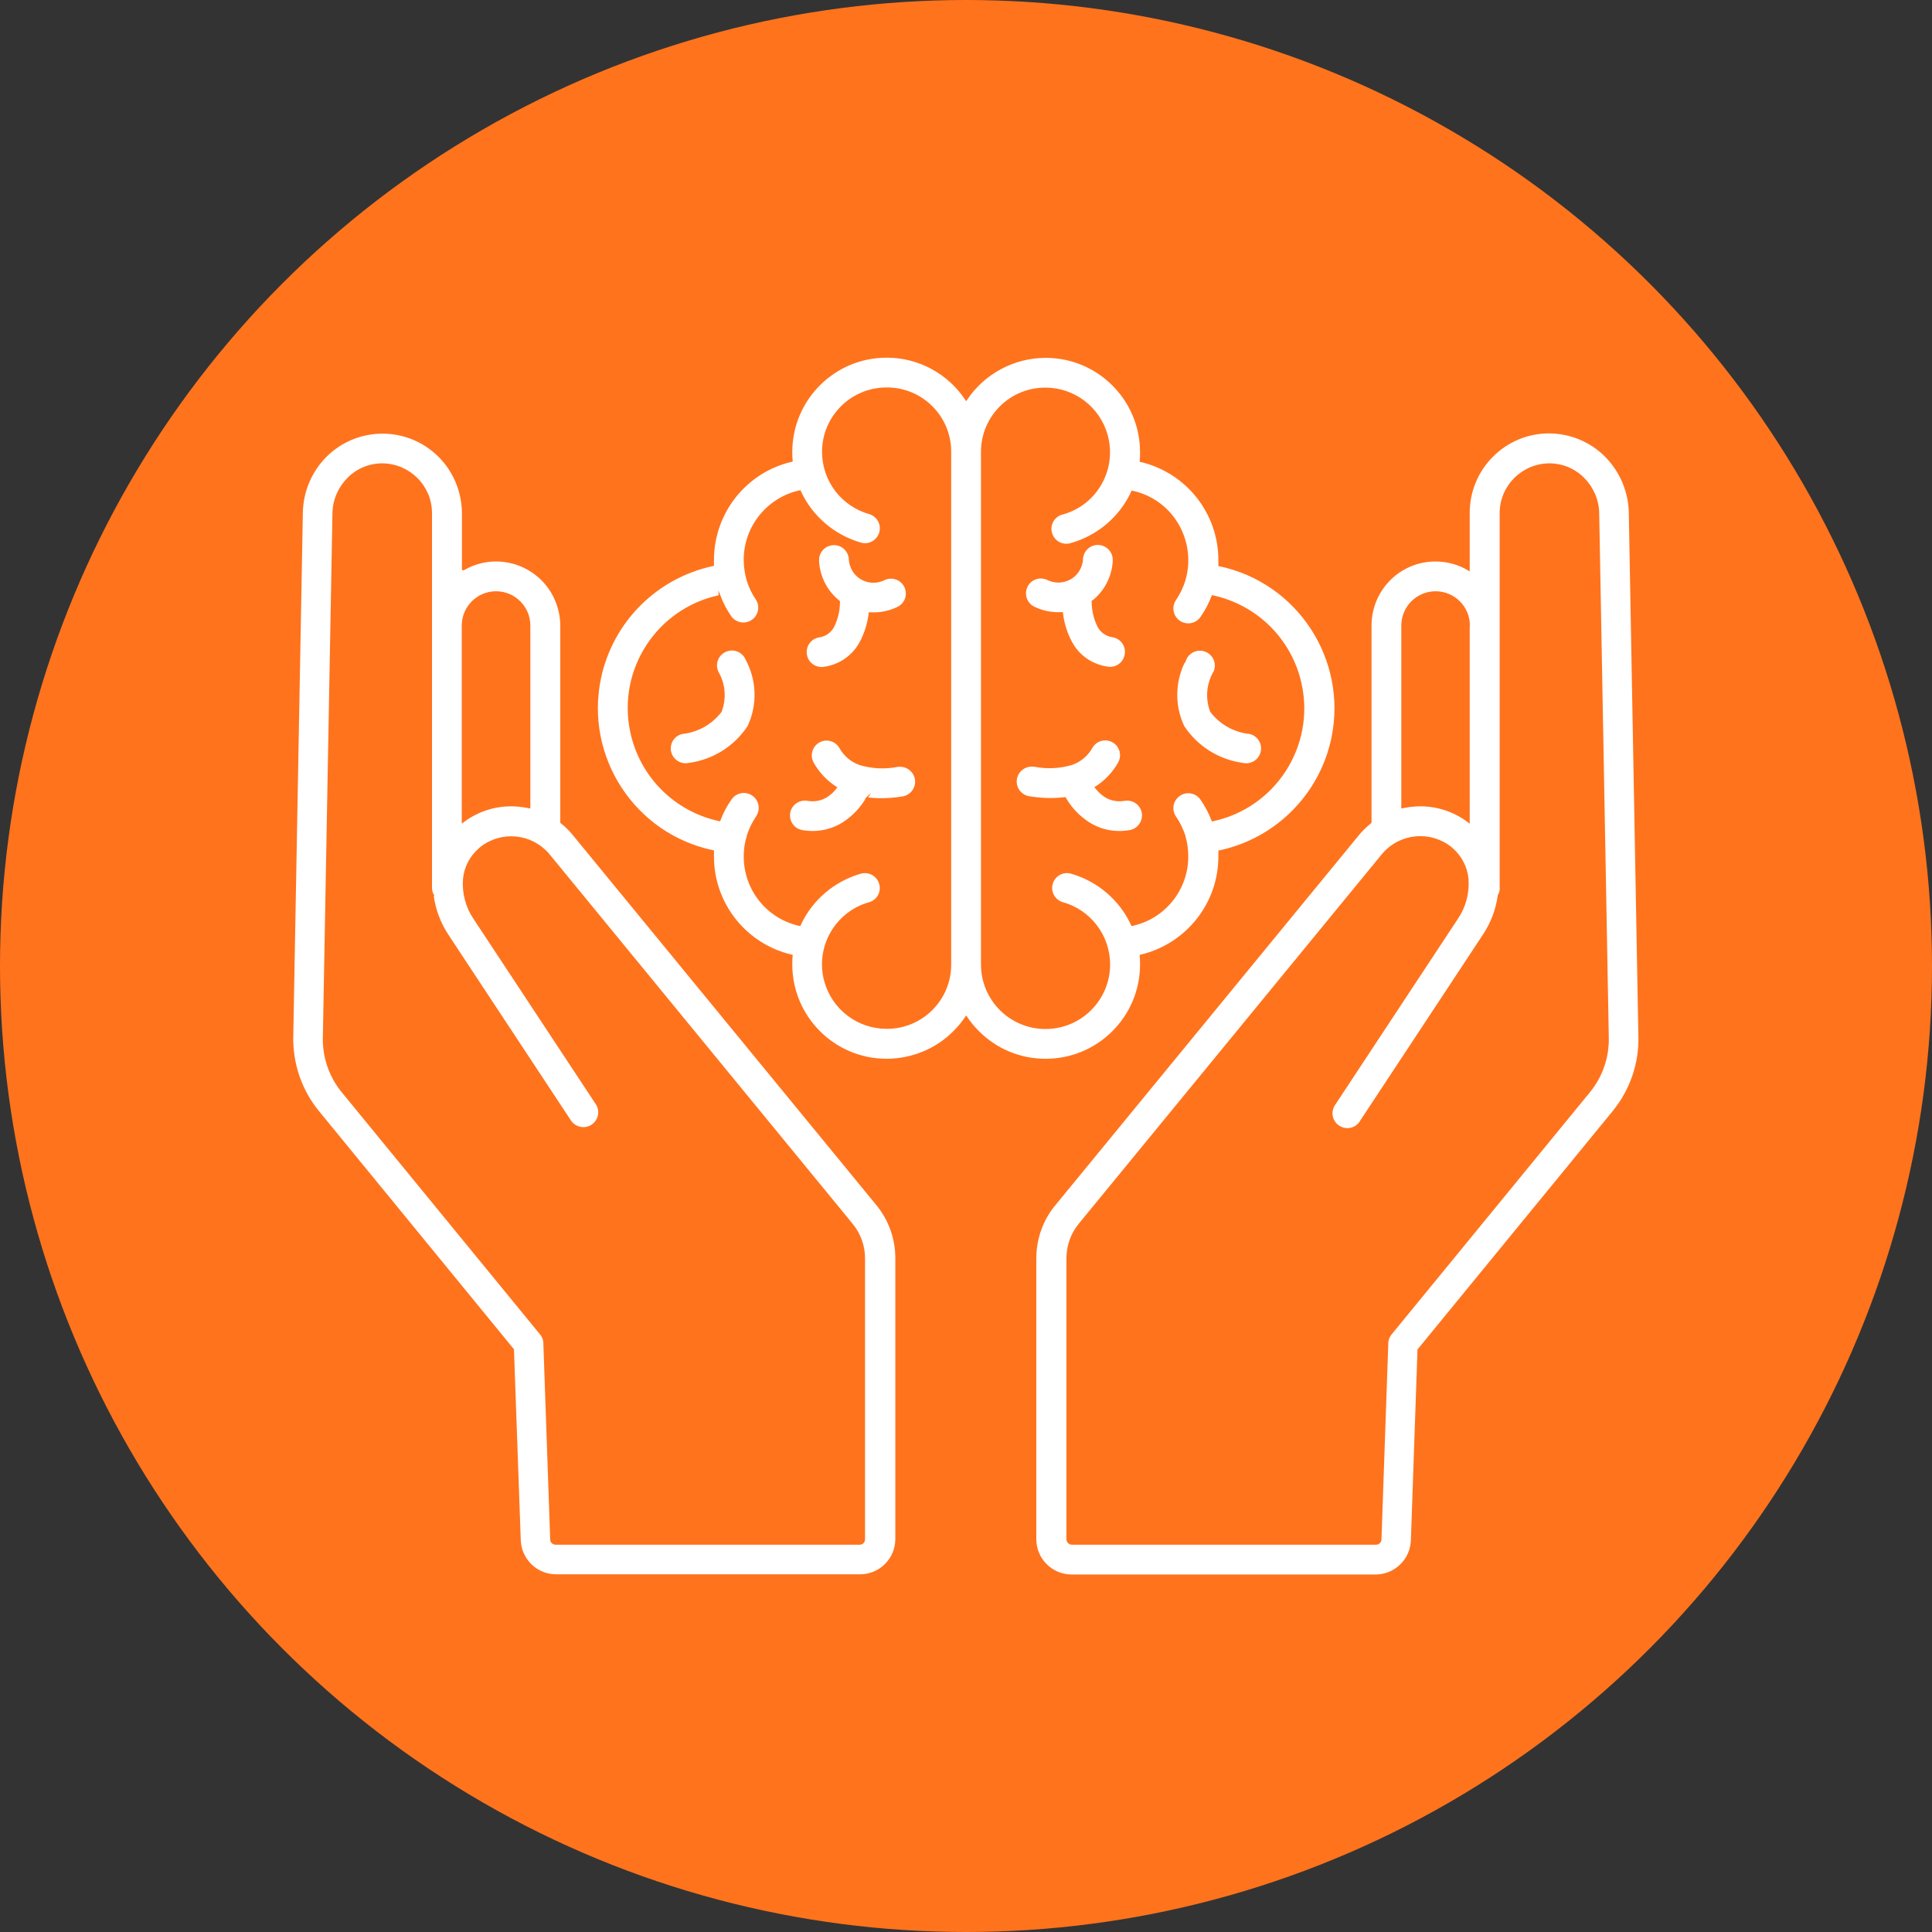
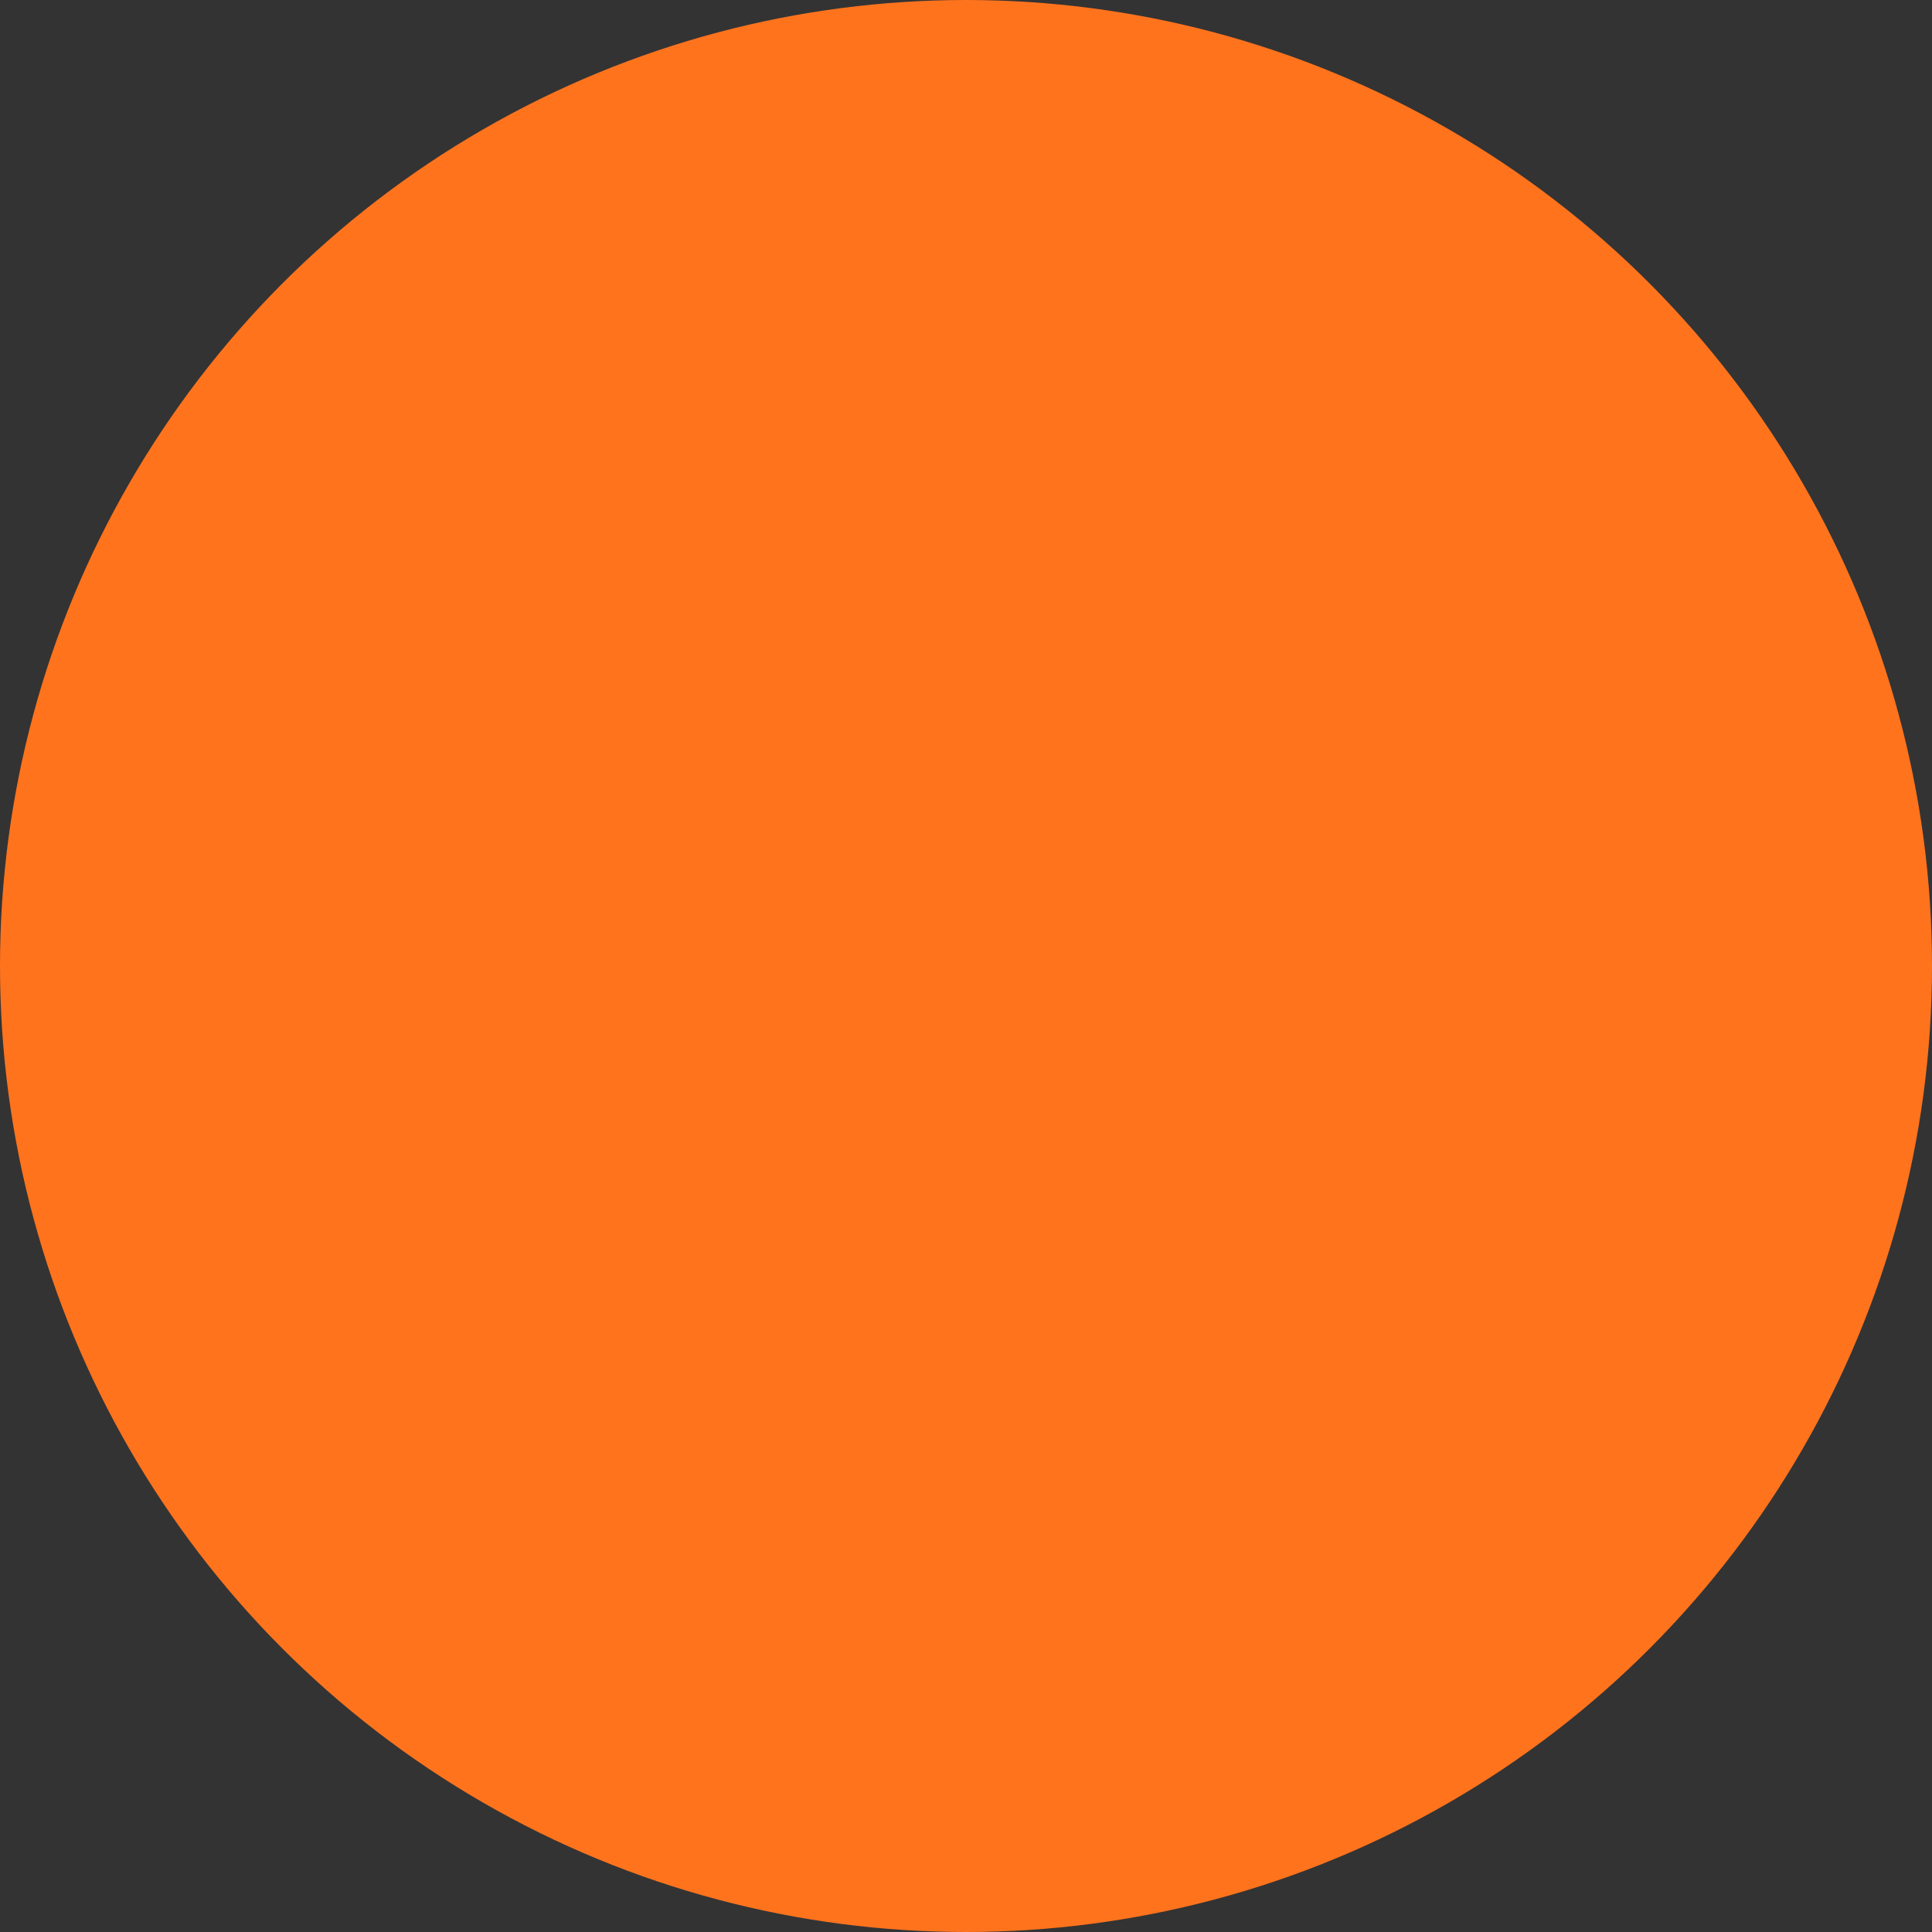
<svg xmlns="http://www.w3.org/2000/svg" id="Calque_2" data-name="Calque 2" viewBox="0 0 111 111">
  <rect x="0" y="0" width="111" height="111" fill="#333333" stroke="none" />
  <defs>
    <style> .cls-1 { fill: #ff731d; stroke-width: 0px; } .cls-2 { fill: #fff; fill-rule: evenodd; stroke: #ff731d; stroke-miterlimit: 10; stroke-width: .1px; } </style>
  </defs>
  <g id="Calque_1-2" data-name="Calque 1">
    <circle class="cls-1" cx="55.5" cy="55.5" r="55.5" />
-     <path class="cls-2" d="m61.04,51.88c-.48-.15-.75-.65-.6-1.13.14-.46.62-.73,1.08-.61,1.56.44,2.85,1.54,3.52,3.01,1.86-.4,3.18-2.04,3.18-3.94,0-.39-.05-.78-.16-1.15v-.03c-.13-.38-.3-.75-.53-1.08-.29-.41-.19-.97.22-1.26.41-.29.97-.19,1.26.22,0,0,.01.02.02.03.26.38.47.78.63,1.2,3.56-.75,5.84-4.25,5.08-7.81-.54-2.55-2.53-4.54-5.08-5.08-.16.42-.37.83-.63,1.2-.27.42-.83.54-1.25.27-.42-.27-.54-.83-.27-1.25,0,0,.01-.02.02-.03.22-.33.4-.7.52-1.08h0c.42-1.39.06-2.9-.93-3.96-.56-.59-1.28-.99-2.07-1.16-.67,1.47-1.96,2.57-3.52,3.01-.48.15-.98-.12-1.13-.6-.15-.48.12-.98.6-1.13.02,0,.03,0,.05-.01,1.95-.54,3.08-2.56,2.54-4.51-.44-1.58-1.88-2.68-3.52-2.68h-.02c-2.01,0-3.64,1.63-3.64,3.64h0v.02h0v29.43h0c0,2.02,1.63,3.65,3.64,3.66h.02c2.02,0,3.66-1.64,3.66-3.66,0-1.64-1.1-3.09-2.68-3.53h0Zm-34.45-19.14c1.77-1.06,4.06-.48,5.12,1.29.34.58.53,1.24.53,1.91v11.31c.27.21.51.45.72.71l17.39,21.2c.75.89,1.15,2.01,1.14,3.17v16.09c0,1.15-.93,2.08-2.08,2.08h-17.46c-1.12,0-2.04-.89-2.08-2.01l-.39-10.95-11.15-13.62c-1.03-1.23-1.57-2.8-1.53-4.41l.55-30.05c.02-1.22.51-2.39,1.38-3.26,1.81-1.79,4.73-1.78,6.52.03.85.86,1.33,2.03,1.34,3.24v3.27h0Zm3.83,13.65v-10.45c0-1.06-.86-1.92-1.92-1.92s-1.92.86-1.92,1.92v11.28c.93-.71,2.09-1.04,3.25-.92.19.02.39.05.58.09h0Zm-5.53,5.06c-.08-.14-.12-.29-.12-.44v-21.53c0-1.55-1.26-2.8-2.81-2.81-.73,0-1.44.29-1.96.82-.53.53-.84,1.25-.85,2l-.55,30.06c-.04,1.18.36,2.33,1.12,3.23l11.35,13.86c.14.17.21.39.2.61l.39,11.19c0,.15.12.26.27.26h17.46c.15,0,.26-.12.26-.26v-16.09c.01-.74-.24-1.46-.72-2.03l-17.34-21.14s-.06-.07-.09-.11c-.98-1.13-2.67-1.3-3.86-.38-.03.03-.07.06-.1.09-.51.44-.83,1.06-.89,1.73-.06.8.15,1.6.6,2.26l7.04,10.67c.26.43.12.98-.31,1.24-.4.24-.92.13-1.2-.25l-7.04-10.67c-.46-.69-.76-1.47-.87-2.29Zm59.51-15.51c0-1.06-.86-1.92-1.92-1.92s-1.92.86-1.92,1.92v10.45c.19-.04.38-.07.58-.09,1.16-.12,2.32.21,3.25.92v-11.28Zm-5.65,11.31v-11.31c0-2.06,1.66-3.73,3.72-3.73.68,0,1.34.18,1.92.53v-3.27c0-2.54,2.05-4.61,4.59-4.62,1.22,0,2.4.48,3.27,1.35.86.87,1.36,2.04,1.38,3.26l.55,30.05c.05,1.61-.5,3.17-1.53,4.41l-11.16,13.63-.38,10.95c-.04,1.12-.96,2.01-2.08,2.01h-17.46c-1.15,0-2.08-.93-2.08-2.08v-16.09c-.01-1.16.39-2.29,1.14-3.17l17.39-21.2c.21-.26.46-.5.72-.71h0Zm7.46,3.75v-21.52c0-1.55,1.26-2.8,2.81-2.81.73,0,1.44.29,1.96.82.53.53.84,1.25.85,2l.55,30.06c.04,1.18-.36,2.33-1.12,3.23l-11.35,13.86c-.14.17-.21.39-.2.61l-.39,11.19c0,.15-.12.26-.27.26h-17.46c-.07,0-.14-.03-.19-.08-.05-.05-.08-.12-.08-.19v-16.09c-.01-.74.24-1.46.72-2.03l17.34-21.14s.06-.07.09-.11c.98-1.13,2.67-1.3,3.86-.38.03.03.07.06.1.09.51.44.83,1.06.89,1.73.06.8-.15,1.6-.6,2.26l-7.04,10.67c-.29.4-.21.97.2,1.26.4.29.97.21,1.26-.2.02-.02.03-.05.05-.08l7.04-10.67c.46-.69.76-1.47.87-2.29.08-.14.12-.29.12-.44h0Zm-44.99-12.4c.41.69.48,1.53.19,2.28-.54.7-1.34,1.15-2.22,1.24-.49.11-.79.6-.68,1.08s.6.79,1.08.68h0c1.39-.19,2.62-.96,3.4-2.13.59-1.24.54-2.68-.11-3.88-.2-.46-.73-.67-1.19-.47s-.67.73-.47,1.19h0Zm8.58,7.26c.68.08,1.36.06,2.03-.05.5-.06.85-.52.79-1.01s-.52-.85-1.01-.79c-.01,0-.03,0-.04,0-.72.14-1.46.11-2.16-.1-.49-.17-.89-.51-1.14-.96-.25-.43-.8-.58-1.23-.33-.43.25-.58.8-.33,1.23.32.57.78,1.05,1.33,1.4-.15.19-.32.36-.52.49-.33.22-.74.29-1.13.22-.49-.08-.96.25-1.04.74-.08.49.25.96.74,1.04.84.15,1.7-.02,2.41-.49.54-.36.99-.84,1.31-1.4h0Zm.17-10.63h.11c.52.02,1.04-.09,1.51-.32.45-.22.63-.76.41-1.21-.22-.45-.76-.63-1.21-.41-.68.33-1.5.06-1.83-.62-.08-.16-.13-.34-.14-.51-.01-.5-.42-.9-.92-.89-.5.01-.9.42-.89.92,0,.03,0,.05,0,.08.06.9.49,1.73,1.2,2.29,0,.5-.11,1-.34,1.45-.16.3-.46.51-.8.56-.5.07-.84.54-.76,1.03.07.5.54.84,1.03.76.89-.12,1.68-.66,2.1-1.46.28-.52.45-1.09.52-1.67h0Zm-8.63-.99c-3.56.75-5.84,4.25-5.08,7.81.54,2.55,2.53,4.54,5.08,5.08.16-.42.37-.83.63-1.2.27-.42.82-.55,1.25-.28.42.27.55.82.28,1.25,0,.02-.02.03-.03.05-.22.33-.4.7-.52,1.08v.03c-.12.37-.17.76-.17,1.15,0,1.9,1.32,3.54,3.17,3.94.67-1.47,1.96-2.57,3.52-3.01.49-.12.98.18,1.1.66.12.47-.15.94-.61,1.08-1.95.54-3.09,2.56-2.55,4.5.44,1.58,1.88,2.68,3.53,2.68h.02c2.01,0,3.64-1.63,3.64-3.64h0v-29.45h0v-.02h0c0-2.01-1.63-3.64-3.64-3.64h-.02c-2.02,0-3.66,1.63-3.66,3.65,0,1.65,1.1,3.09,2.68,3.53.48.15.75.65.6,1.13-.14.46-.62.73-1.08.61-1.56-.44-2.85-1.54-3.52-3.01-1.85.4-3.18,2.04-3.18,3.94,0,.4.06.8.17,1.18h0c.12.38.29.75.52,1.08.27.42.15.98-.27,1.25-.41.26-.95.16-1.23-.24-.26-.38-.47-.78-.63-1.2h0Zm-.37,14.66c-4.54-.95-7.44-5.41-6.49-9.94.69-3.26,3.23-5.8,6.49-6.49,0-.1,0-.2,0-.3,0-2.72,1.88-5.08,4.52-5.69-.02-.17-.02-.34-.02-.51,0-3.02,2.45-5.47,5.47-5.47,0,0,0,0,0,0h.02c1.83,0,3.54.93,4.55,2.46,1.01-1.52,2.72-2.44,4.55-2.45h.02c3.02,0,5.47,2.45,5.47,5.47,0,.17,0,.34-.02.51,2.65.62,4.52,2.97,4.52,5.69,0,.1,0,.2,0,.3,4.54.95,7.44,5.41,6.49,9.94-.69,3.26-3.23,5.8-6.49,6.49,0,.1,0,.2,0,.3,0,2.72-1.88,5.07-4.52,5.69.02.17.02.34.02.51,0,3.02-2.45,5.47-5.47,5.47h-.02c-1.45,0-2.84-.58-3.86-1.61-.26-.26-.49-.54-.69-.84-.2.3-.43.58-.69.84-1.02,1.03-2.41,1.6-3.86,1.61h-.02c-3.02,0-5.47-2.45-5.47-5.47,0-.17,0-.34.02-.51-2.65-.62-4.52-2.97-4.52-5.69,0-.1,0-.2,0-.3h0Zm27.14-11.02c.2-.46.73-.67,1.19-.47.46.2.67.73.47,1.19-.41.69-.48,1.53-.19,2.28.54.7,1.34,1.15,2.22,1.24.49.11.79.6.68,1.08-.11.49-.6.79-1.08.68-1.39-.19-2.62-.96-3.4-2.13-.59-1.24-.54-2.68.11-3.88h0Zm-5.15,7.37c.15.19.32.36.52.49.33.22.74.29,1.13.22.49-.08.96.25,1.04.74.08.49-.25.96-.74,1.04-.84.15-1.7-.02-2.41-.49-.54-.36-.99-.84-1.31-1.4-.68.08-1.36.06-2.03-.05-.5-.06-.85-.52-.79-1.01s.52-.85,1.01-.79c.01,0,.03,0,.04,0,.72.14,1.46.11,2.16-.1.49-.17.89-.51,1.14-.96.25-.43.8-.58,1.23-.33.43.25.58.8.33,1.23-.32.57-.78,1.05-1.33,1.4h0Zm-.19-10.7c0,.5.11,1,.34,1.45.16.3.46.51.8.56.5.07.84.54.76,1.03-.07.5-.54.84-1.03.76-.89-.12-1.68-.66-2.1-1.46-.28-.52-.45-1.09-.52-1.67h-.11c-.52.02-1.04-.09-1.51-.32-.45-.22-.63-.76-.41-1.21.22-.45.76-.63,1.21-.41h0c.68.33,1.5.06,1.83-.62.08-.16.13-.34.14-.51.01-.5.42-.9.92-.89.5.01.9.42.89.92,0,.03,0,.05,0,.08-.06.9-.49,1.73-1.2,2.29h0Z" />
  </g>
</svg>